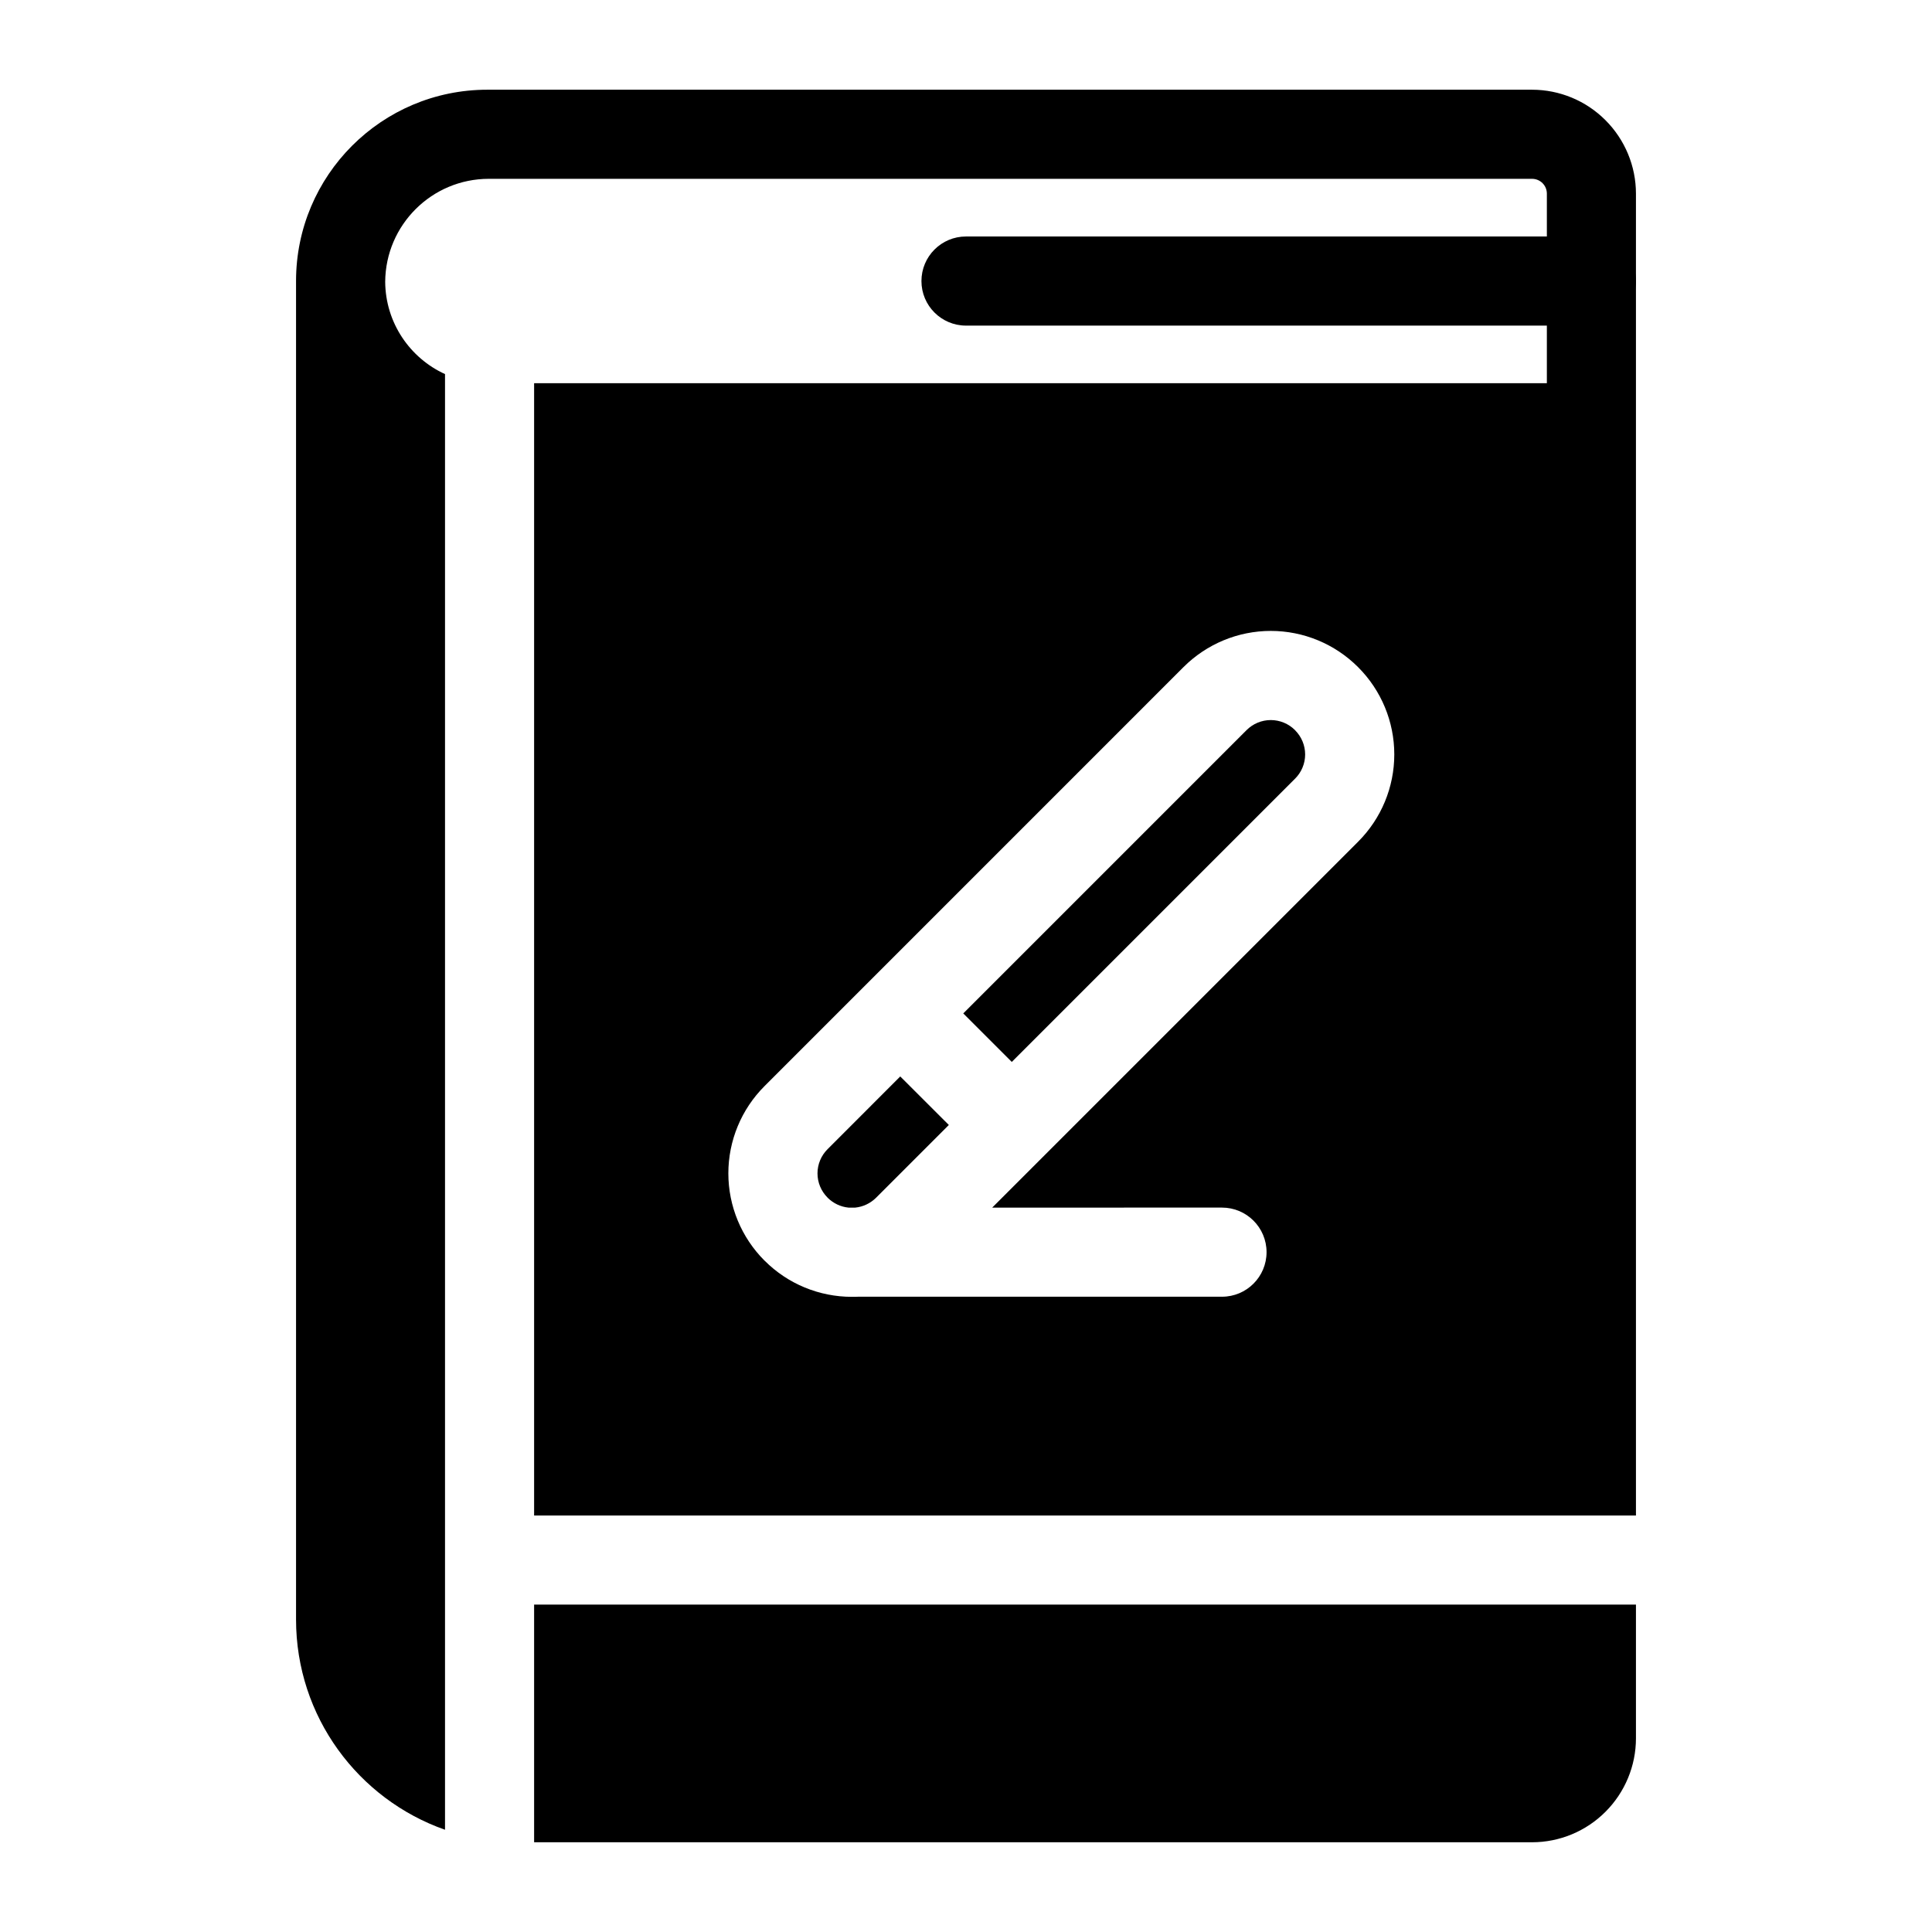
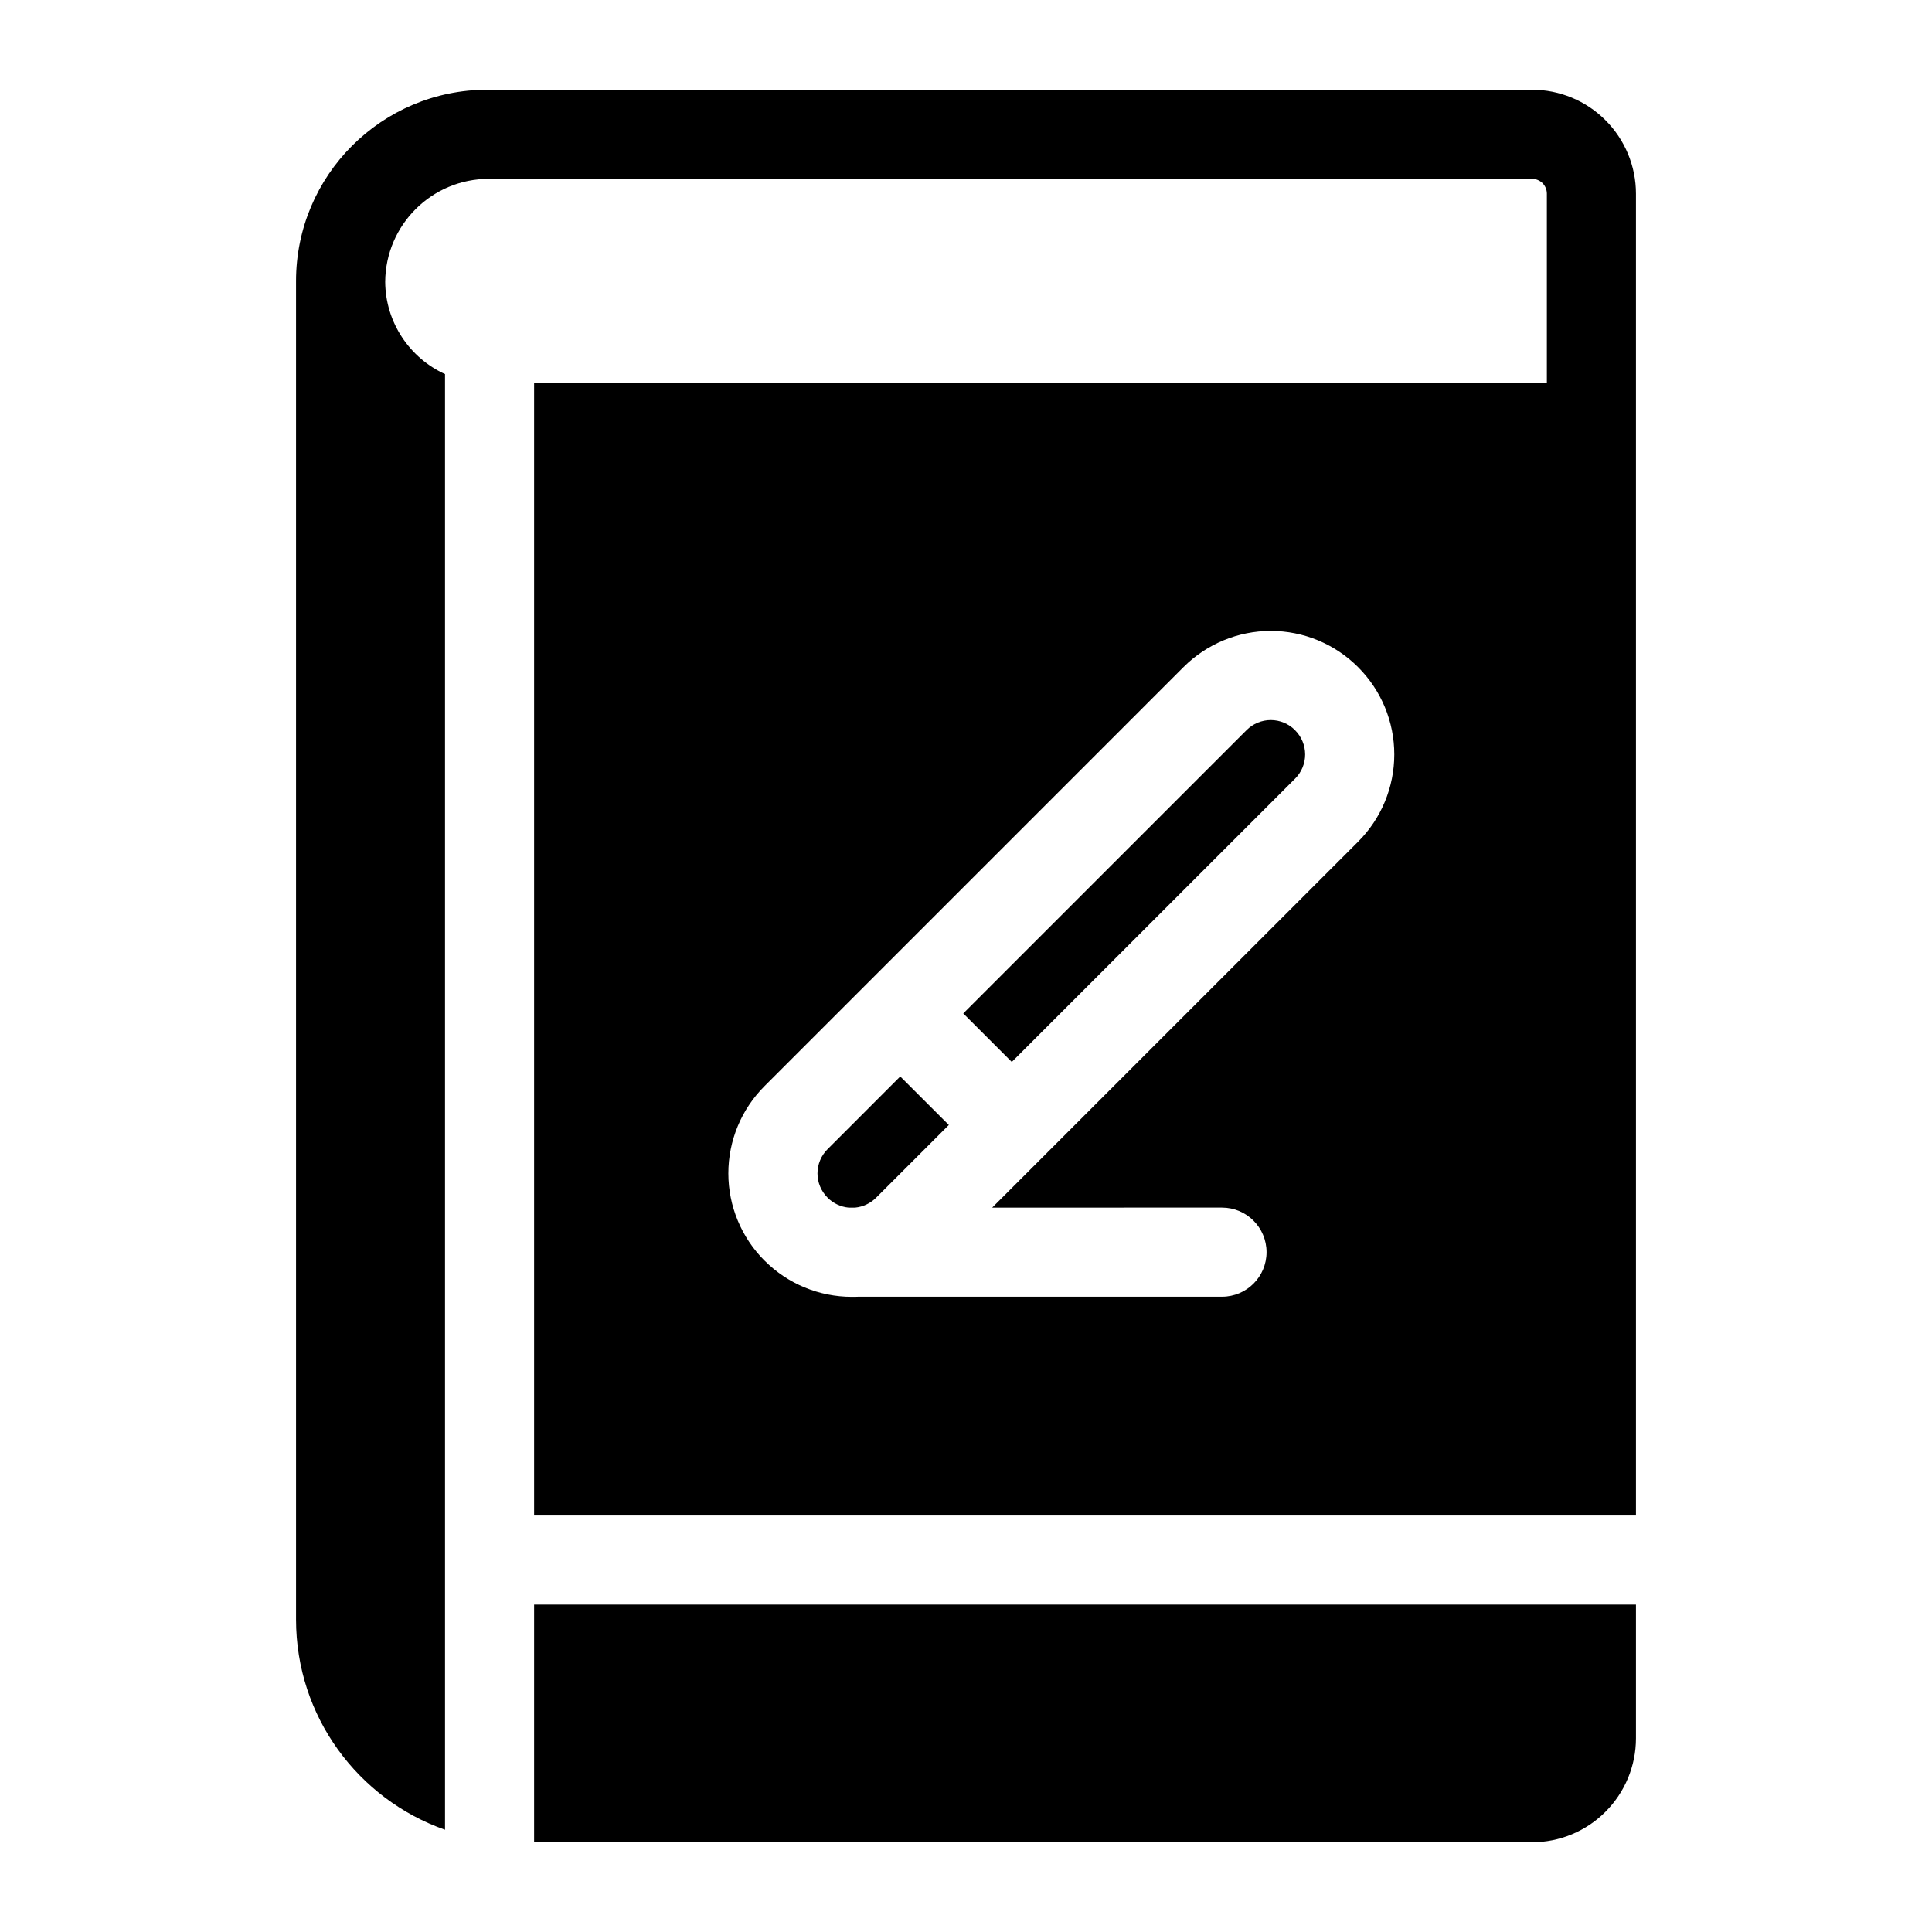
<svg xmlns="http://www.w3.org/2000/svg" fill="#000000" width="800px" height="800px" version="1.1" viewBox="144 144 512 512">
  <g fill-rule="evenodd">
-     <path d="m400 230.29h165.74c6.519 0 11.809-5.289 11.809-11.809s-5.289-11.809-11.809-11.809h-165.74c-6.519 0-11.809 5.289-11.809 11.809s5.289 11.809 11.809 11.809z" />
    <path d="m285.54 632.22h264.45c7.305 0 14.312-2.898 19.477-8.078 5.164-5.164 8.078-12.172 8.078-19.477v-35.426h-292v62.977zm-23.617-3.32c-22.984-8.078-39.469-29.977-39.469-55.719v-354.71c0-27.992 22.703-50.695 50.695-50.695h276.84c7.305 0 14.312 2.898 19.477 8.078 5.164 5.164 8.078 12.172 8.078 19.477v350.3h-292v-300.07h268.39v-50.238c0-1.039-0.41-2.047-1.148-2.785-0.738-0.738-1.746-1.148-2.785-1.148h-276.45c-15.113 0-27.363 12.203-27.473 27.285 0.078 10.863 6.551 20.215 15.855 24.465v385.76zm145.02-164.87 96.984-96.984c6.125-6.125 9.574-14.438 9.574-23.113 0-8.676-3.449-16.988-9.574-23.113-0.016-0.016-0.031-0.031-0.047-0.047-6.125-6.125-14.438-9.574-23.113-9.574-8.66 0-16.973 3.449-23.113 9.574l-111.06 111.07c-6.125 6.125-9.574 14.438-9.574 23.113 0 8.66 3.449 16.973 9.574 23.113 0.016 0.016 0.031 0.031 0.047 0.031 6.125 6.141 14.438 9.574 23.113 9.574 0.551 0 1.117 0 1.668-0.031h96.418c6.519 0 11.809-5.289 11.809-11.809 0-6.519-5.289-11.809-11.809-11.809zm-24.371-34.762 12.879 12.863-19.285 19.285c-1.496 1.48-3.449 2.41-5.527 2.613h-1.777c-2.078-0.203-4.031-1.133-5.527-2.613l-0.031-0.047c-1.699-1.699-2.66-4-2.66-6.406 0-2.41 0.961-4.707 2.66-6.406l19.27-19.285zm16.703-16.703 75.082-75.082c1.699-1.699 4.016-2.66 6.406-2.66 2.41 0 4.723 0.961 6.422 2.66l0.031 0.047c1.699 1.699 2.66 4 2.66 6.406 0 2.41-0.961 4.707-2.66 6.406l-75.082 75.082-12.863-12.863z" />
  </g>
</svg>